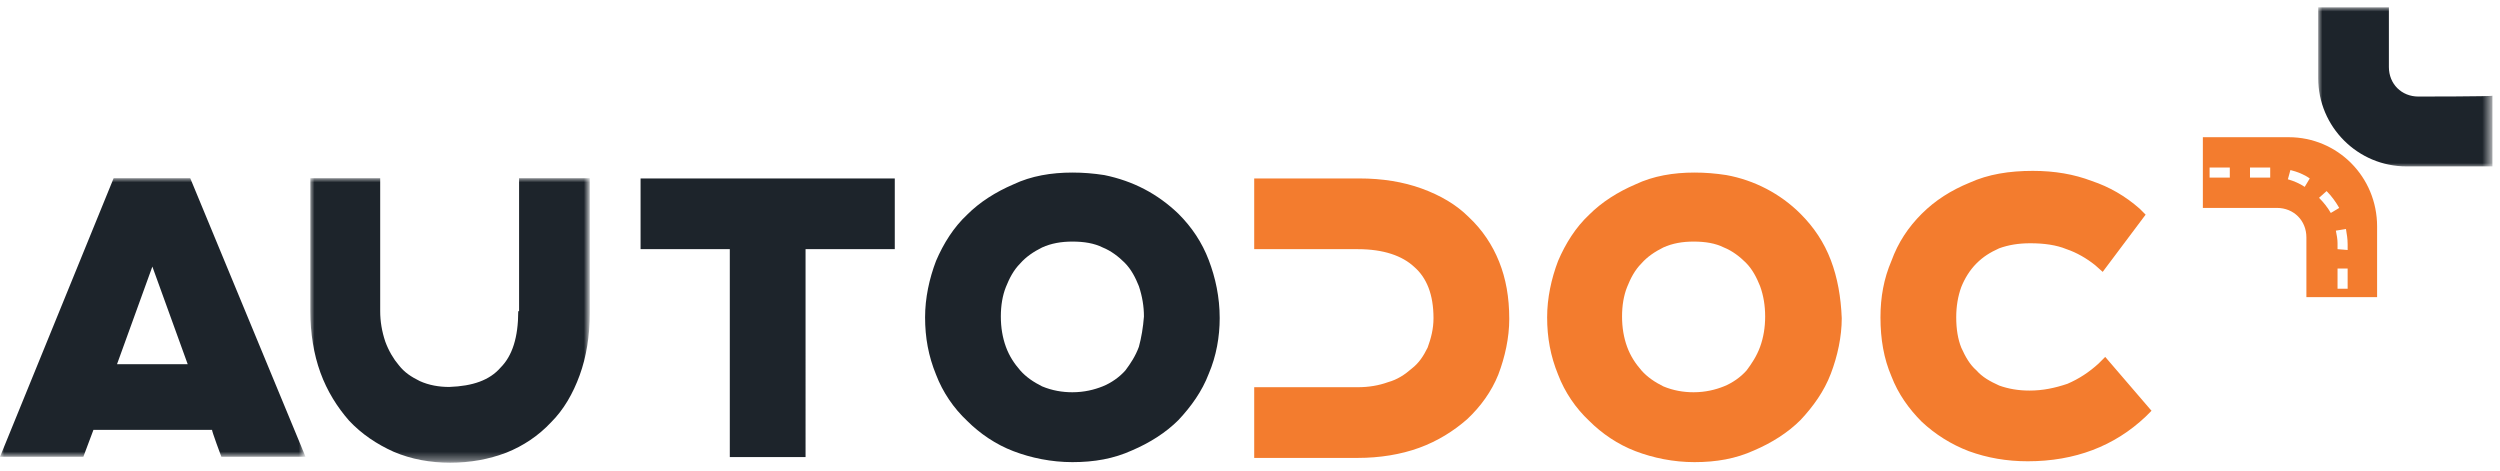
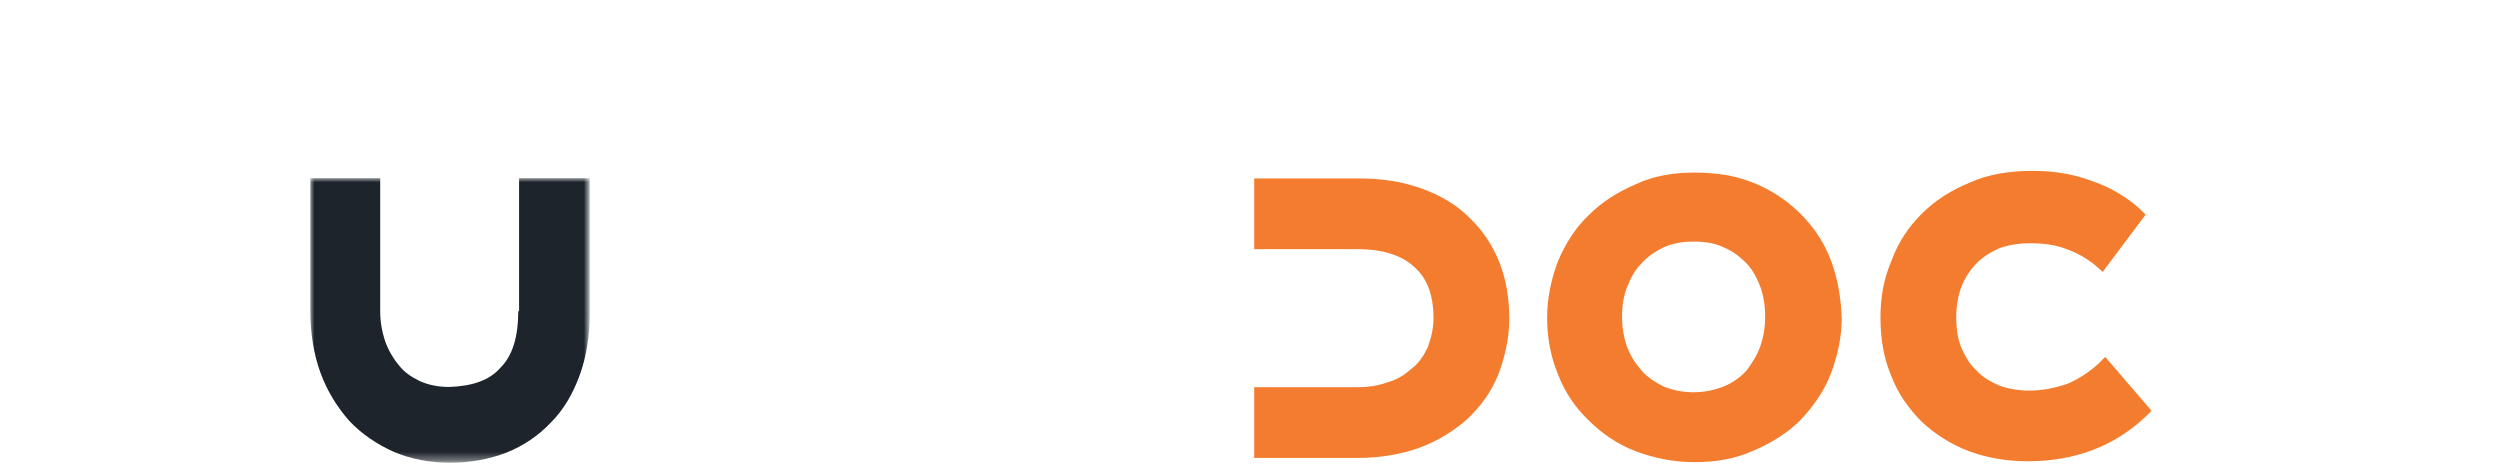
<svg xmlns="http://www.w3.org/2000/svg" version="1.1" id="Laag_1" x="0px" y="0px" viewBox="0 0 297 56" style="enable-background:new 0 0 297 56;" xml:space="preserve">
  <style type="text/css"> .st0{fill-rule:evenodd;clip-rule:evenodd;fill:#1D242B;} .st1{fill-rule:evenodd;clip-rule:evenodd;fill:#F37C2E;} .st2{filter:url(#Adobe_OpacityMaskFilter);} .st3{fill-rule:evenodd;clip-rule:evenodd;fill:#FFFFFF;} .st4{mask:url(#b_00000013177593321672200260000000683589536011203202_);fill-rule:evenodd;clip-rule:evenodd;fill:#1D242B;} .st5{filter:url(#Adobe_OpacityMaskFilter_00000047043018348529628350000017172516490285581955_);} .st6{mask:url(#d_00000079447596395415018780000001761726336745594502_);fill-rule:evenodd;clip-rule:evenodd;fill:#1D242B;} .st7{filter:url(#Adobe_OpacityMaskFilter_00000035515872585526697130000017292168482169768891_);} .st8{mask:url(#f_00000021114187098221292660000017895009694843935627_);fill-rule:evenodd;clip-rule:evenodd;fill:#1D242B;} .st9{fill-rule:evenodd;clip-rule:evenodd;fill:#FEFEFE;} </style>
  <g>
-     <path class="st0" d="M76.1,21.2v8.4h10.6v24.7h9V29.6h10.6v-8.4H76.1z M143.6,30.9c-0.8-2.1-2-3.9-3.6-5.5 c-2.5-2.4-5.4-3.9-8.8-4.6c-1.3-0.2-2.5-0.3-3.8-0.3c-2.5,0-4.9,0.4-7,1.4c-2.1,0.9-4,2.1-5.5,3.6c-1.6,1.5-2.8,3.4-3.7,5.5 c-0.8,2.1-1.3,4.4-1.3,6.7c0,2.4,0.4,4.6,1.3,6.8c0.8,2.1,2.1,4,3.7,5.5c1.5,1.5,3.4,2.8,5.5,3.6c2.1,0.8,4.5,1.3,7,1.3 c2.6,0,4.9-0.4,7.1-1.4c2.1-0.9,4-2.1,5.5-3.6c1.5-1.6,2.8-3.4,3.6-5.5c0.9-2.1,1.3-4.4,1.3-6.6C144.9,35.3,144.4,33,143.6,30.9 M135.3,41.2c-0.4,1.1-1,2-1.6,2.8c-0.7,0.8-1.7,1.5-2.7,1.9c-1,0.4-2.2,0.7-3.6,0.7c-1.2,0-2.4-0.2-3.6-0.7 c-1-0.5-1.9-1.1-2.6-1.9c-0.7-0.8-1.3-1.7-1.7-2.8c-0.4-1.1-0.6-2.3-0.6-3.6c0-1.3,0.2-2.5,0.6-3.5c0.4-1,0.9-2,1.7-2.8 c0.7-0.8,1.6-1.4,2.6-1.9c1.1-0.5,2.3-0.7,3.6-0.7c1.4,0,2.6,0.2,3.6,0.7c1,0.4,1.9,1.1,2.6,1.8c0.8,0.8,1.3,1.8,1.7,2.8 c0.4,1.2,0.6,2.4,0.6,3.6C135.8,38.9,135.6,40.1,135.3,41.2" />
    <path class="st1" d="M250.1,42.4l-0.8,0.8c-1.1,1-2.3,1.8-3.7,2.4c-1.5,0.5-2.9,0.8-4.5,0.8c-1.3,0-2.5-0.2-3.6-0.6 c-1.1-0.5-2-1-2.7-1.8c-0.8-0.7-1.3-1.6-1.8-2.7c-0.4-1-0.6-2.2-0.6-3.6c0-1.3,0.2-2.5,0.6-3.6c0.4-1,1-2,1.8-2.8 c0.8-0.8,1.6-1.3,2.7-1.8c1.1-0.4,2.3-0.6,3.7-0.6c1.6,0,3.1,0.2,4.3,0.7l0,0l0,0c1.2,0.4,2.4,1.1,3.4,1.9l0.9,0.8l5.1-6.8 l-0.7-0.7c-1.7-1.5-3.6-2.6-5.7-3.3c-2.1-0.8-4.4-1.2-7-1.2c-2.8,0-5.3,0.4-7.5,1.4c-2.2,0.9-4.1,2.1-5.7,3.7 c-1.6,1.6-2.8,3.4-3.6,5.6c-0.9,2.1-1.3,4.3-1.3,6.7c0,2.6,0.4,4.9,1.3,7c0.8,2.1,2.1,3.9,3.6,5.4c1.6,1.5,3.5,2.7,5.6,3.5 c2.2,0.8,4.5,1.2,7,1.2l0,0c5.6,0,10.3-1.8,14-5.3l0.7-0.7L250.1,42.4L250.1,42.4z M178.1,31.1c-0.8-2-2-3.8-3.6-5.3 c-1.5-1.5-3.4-2.6-5.6-3.4c-2.2-0.8-4.7-1.2-7.4-1.2H149v8.4h12.3c3.1,0,5.3,0.8,6.7,2.1c1.5,1.3,2.3,3.3,2.3,6.1 c0,1.3-0.3,2.4-0.7,3.5c-0.5,1-1,1.8-1.9,2.5c-0.8,0.7-1.7,1.3-2.8,1.6c-1.1,0.4-2.3,0.6-3.6,0.6H149v8.4h12.3 c2.6,0,5.1-0.4,7.3-1.2c2.2-0.8,4.1-2,5.7-3.4c1.6-1.5,2.9-3.3,3.7-5.3c0.8-2.1,1.3-4.4,1.3-6.6C179.3,35.3,178.9,33.1,178.1,31.1" />
    <g transform="translate(36.667 20.77)">
      <defs>
        <filter id="Adobe_OpacityMaskFilter" filterUnits="userSpaceOnUse" x="0.2" y="0.4" width="33.1" height="33.8">
          <feColorMatrix type="matrix" values="1 0 0 0 0 0 1 0 0 0 0 0 1 0 0 0 0 0 1 0" />
        </filter>
      </defs>
      <mask maskUnits="userSpaceOnUse" x="0.2" y="0.4" width="33.1" height="33.8" id="b_00000013177593321672200260000000683589536011203202_">
        <g class="st2">
          <path id="a_00000008850292842948576310000012050555383974065053_" class="st3" d="M0.2,0.4h33.1v33.8H0.2V0.4z" />
        </g>
      </mask>
      <path class="st4" d="M24.9,16.2c0,3.1-0.7,5.3-2.1,6.7c-1.3,1.5-3.3,2.2-6.1,2.3c-1.2,0-2.4-0.2-3.5-0.7c-1-0.5-1.8-1-2.5-1.9 c-0.6-0.7-1.2-1.7-1.6-2.8c-0.4-1.2-0.6-2.4-0.6-3.6V0.4H0.2v15.8c0,2.6,0.4,5.1,1.2,7.3c0.8,2.2,2,4.1,3.4,5.7 c1.5,1.6,3.3,2.8,5.3,3.7c2.1,0.9,4.4,1.3,6.7,1.3c2.4,0,4.6-0.4,6.7-1.2v0c2-0.8,3.8-2,5.3-3.6c1.5-1.5,2.6-3.4,3.4-5.6 c0.8-2.2,1.2-4.7,1.2-7.4V0.4h-8.4V16.2L24.9,16.2z" />
    </g>
    <g transform="translate(0 20.77)">
      <defs>
        <filter id="Adobe_OpacityMaskFilter_00000030449321831329549140000015923302676729236137_" filterUnits="userSpaceOnUse" x="0" y="0.4" width="36.3" height="33.2">
          <feColorMatrix type="matrix" values="1 0 0 0 0 0 1 0 0 0 0 0 1 0 0 0 0 0 1 0" />
        </filter>
      </defs>
      <mask maskUnits="userSpaceOnUse" x="0" y="0.4" width="36.3" height="33.2" id="d_00000079447596395415018780000001761726336745594502_">
        <g style="filter:url(#Adobe_OpacityMaskFilter_00000030449321831329549140000015923302676729236137_);">
-           <path id="c_00000150781741199937541920000016704854648201073303_" class="st3" d="M0,0.4h36.3v33.2H0V0.4z" />
-         </g>
+           </g>
      </mask>
      <path class="st6" d="M26.3,33.5h10L22.6,0.4h-9.1L0,33.5h9.9l1.2-3.2h14.1C25.1,30.3,26.3,33.5,26.3,33.5z M13.9,22.5l4.2-11.6 l4.2,11.6L13.9,22.5L13.9,22.5z" />
    </g>
    <path class="st1" d="M217.5,30.9c-0.8-2.1-2-3.9-3.6-5.5c-2.4-2.4-5.5-4-8.8-4.6c-1.3-0.2-2.5-0.3-3.8-0.3c-2.5,0-4.9,0.4-7,1.4 c-2.1,0.9-4,2.1-5.5,3.6c-1.6,1.5-2.8,3.4-3.7,5.5c-0.8,2.1-1.3,4.4-1.3,6.7c0,2.4,0.4,4.6,1.3,6.8c0.8,2.1,2.1,4,3.7,5.5 c1.5,1.5,3.4,2.8,5.5,3.6c2.1,0.8,4.5,1.3,7,1.3c2.6,0,4.9-0.4,7.1-1.4c2.1-0.9,4-2.1,5.5-3.6c1.5-1.6,2.8-3.4,3.6-5.5 c0.8-2.1,1.3-4.4,1.3-6.6C218.7,35.3,218.3,33,217.5,30.9 M209.1,41.2c-0.4,1.1-1,2-1.6,2.8c-0.7,0.8-1.7,1.5-2.7,1.9 c-1,0.4-2.2,0.7-3.6,0.7c-1.2,0-2.4-0.2-3.6-0.7c-1-0.5-1.9-1.1-2.6-1.9c-0.7-0.8-1.3-1.7-1.7-2.8c-0.4-1.1-0.6-2.3-0.6-3.6 c0-1.3,0.2-2.5,0.6-3.5c0.4-1,0.9-2,1.7-2.8c0.7-0.8,1.6-1.4,2.6-1.9c1.1-0.5,2.3-0.7,3.6-0.7c1.4,0,2.6,0.2,3.6,0.7 c1,0.4,1.9,1.1,2.6,1.8c0.8,0.8,1.3,1.8,1.7,2.8c0.4,1.1,0.6,2.3,0.6,3.6C209.7,38.9,209.5,40.1,209.1,41.2" />
    <g transform="translate(275 .77)">
      <defs>
        <filter id="Adobe_OpacityMaskFilter_00000069382193095332425700000006994245073135991222_" filterUnits="userSpaceOnUse" x="0.4" y="0.1" width="20.7" height="19">
          <feColorMatrix type="matrix" values="1 0 0 0 0 0 1 0 0 0 0 0 1 0 0 0 0 0 1 0" />
        </filter>
      </defs>
      <mask maskUnits="userSpaceOnUse" x="0.4" y="0.1" width="20.7" height="19" id="f_00000021114187098221292660000017895009694843935627_">
        <g style="filter:url(#Adobe_OpacityMaskFilter_00000069382193095332425700000006994245073135991222_);">
          <path id="e_00000114033792962260947270000010412664709370118576_" class="st3" d="M0.4,0.1h20.7v19H0.4V0.1z" />
        </g>
      </mask>
-       <path class="st8" d="M12.3,10.7c-2,0-3.5-1.5-3.5-3.5l0-7.1H0.4v8.4C0.4,14.3,5.1,19,10.9,19h10.2v-8.4 C21.1,10.7,12.3,10.7,12.3,10.7z" />
    </g>
-     <path class="st1" d="M271.9,16.3h-10.2v8.4l8.8,0c2,0,3.5,1.5,3.5,3.5l0,7.1h8.4v-8.4C282.4,21,277.7,16.3,271.9,16.3" />
-     <path class="st9" d="M277.7,34.3h1.2v-2.4h-1.2V34.3L277.7,34.3z M277.7,29.6v-0.7c0-0.5-0.1-1-0.2-1.5l1.2-0.2 c0.1,0.6,0.2,1.2,0.2,1.8v0.7h0L277.7,29.6L277.7,29.6z M275.5,23.5l0.9-0.8c0.6,0.6,1.1,1.3,1.5,2l-1,0.6 C276.5,24.6,276,24,275.5,23.5L275.5,23.5z M271.8,21.3l0.3-1.1c0.8,0.2,1.6,0.5,2.3,1l-0.6,1C273.2,21.8,272.5,21.5,271.8,21.3 L271.8,21.3z M267.3,21.1h2.4v-1.2h-2.4V21.1z M262.5,21.1h2.4v-1.2h-2.4V21.1z" />
  </g>
</svg>